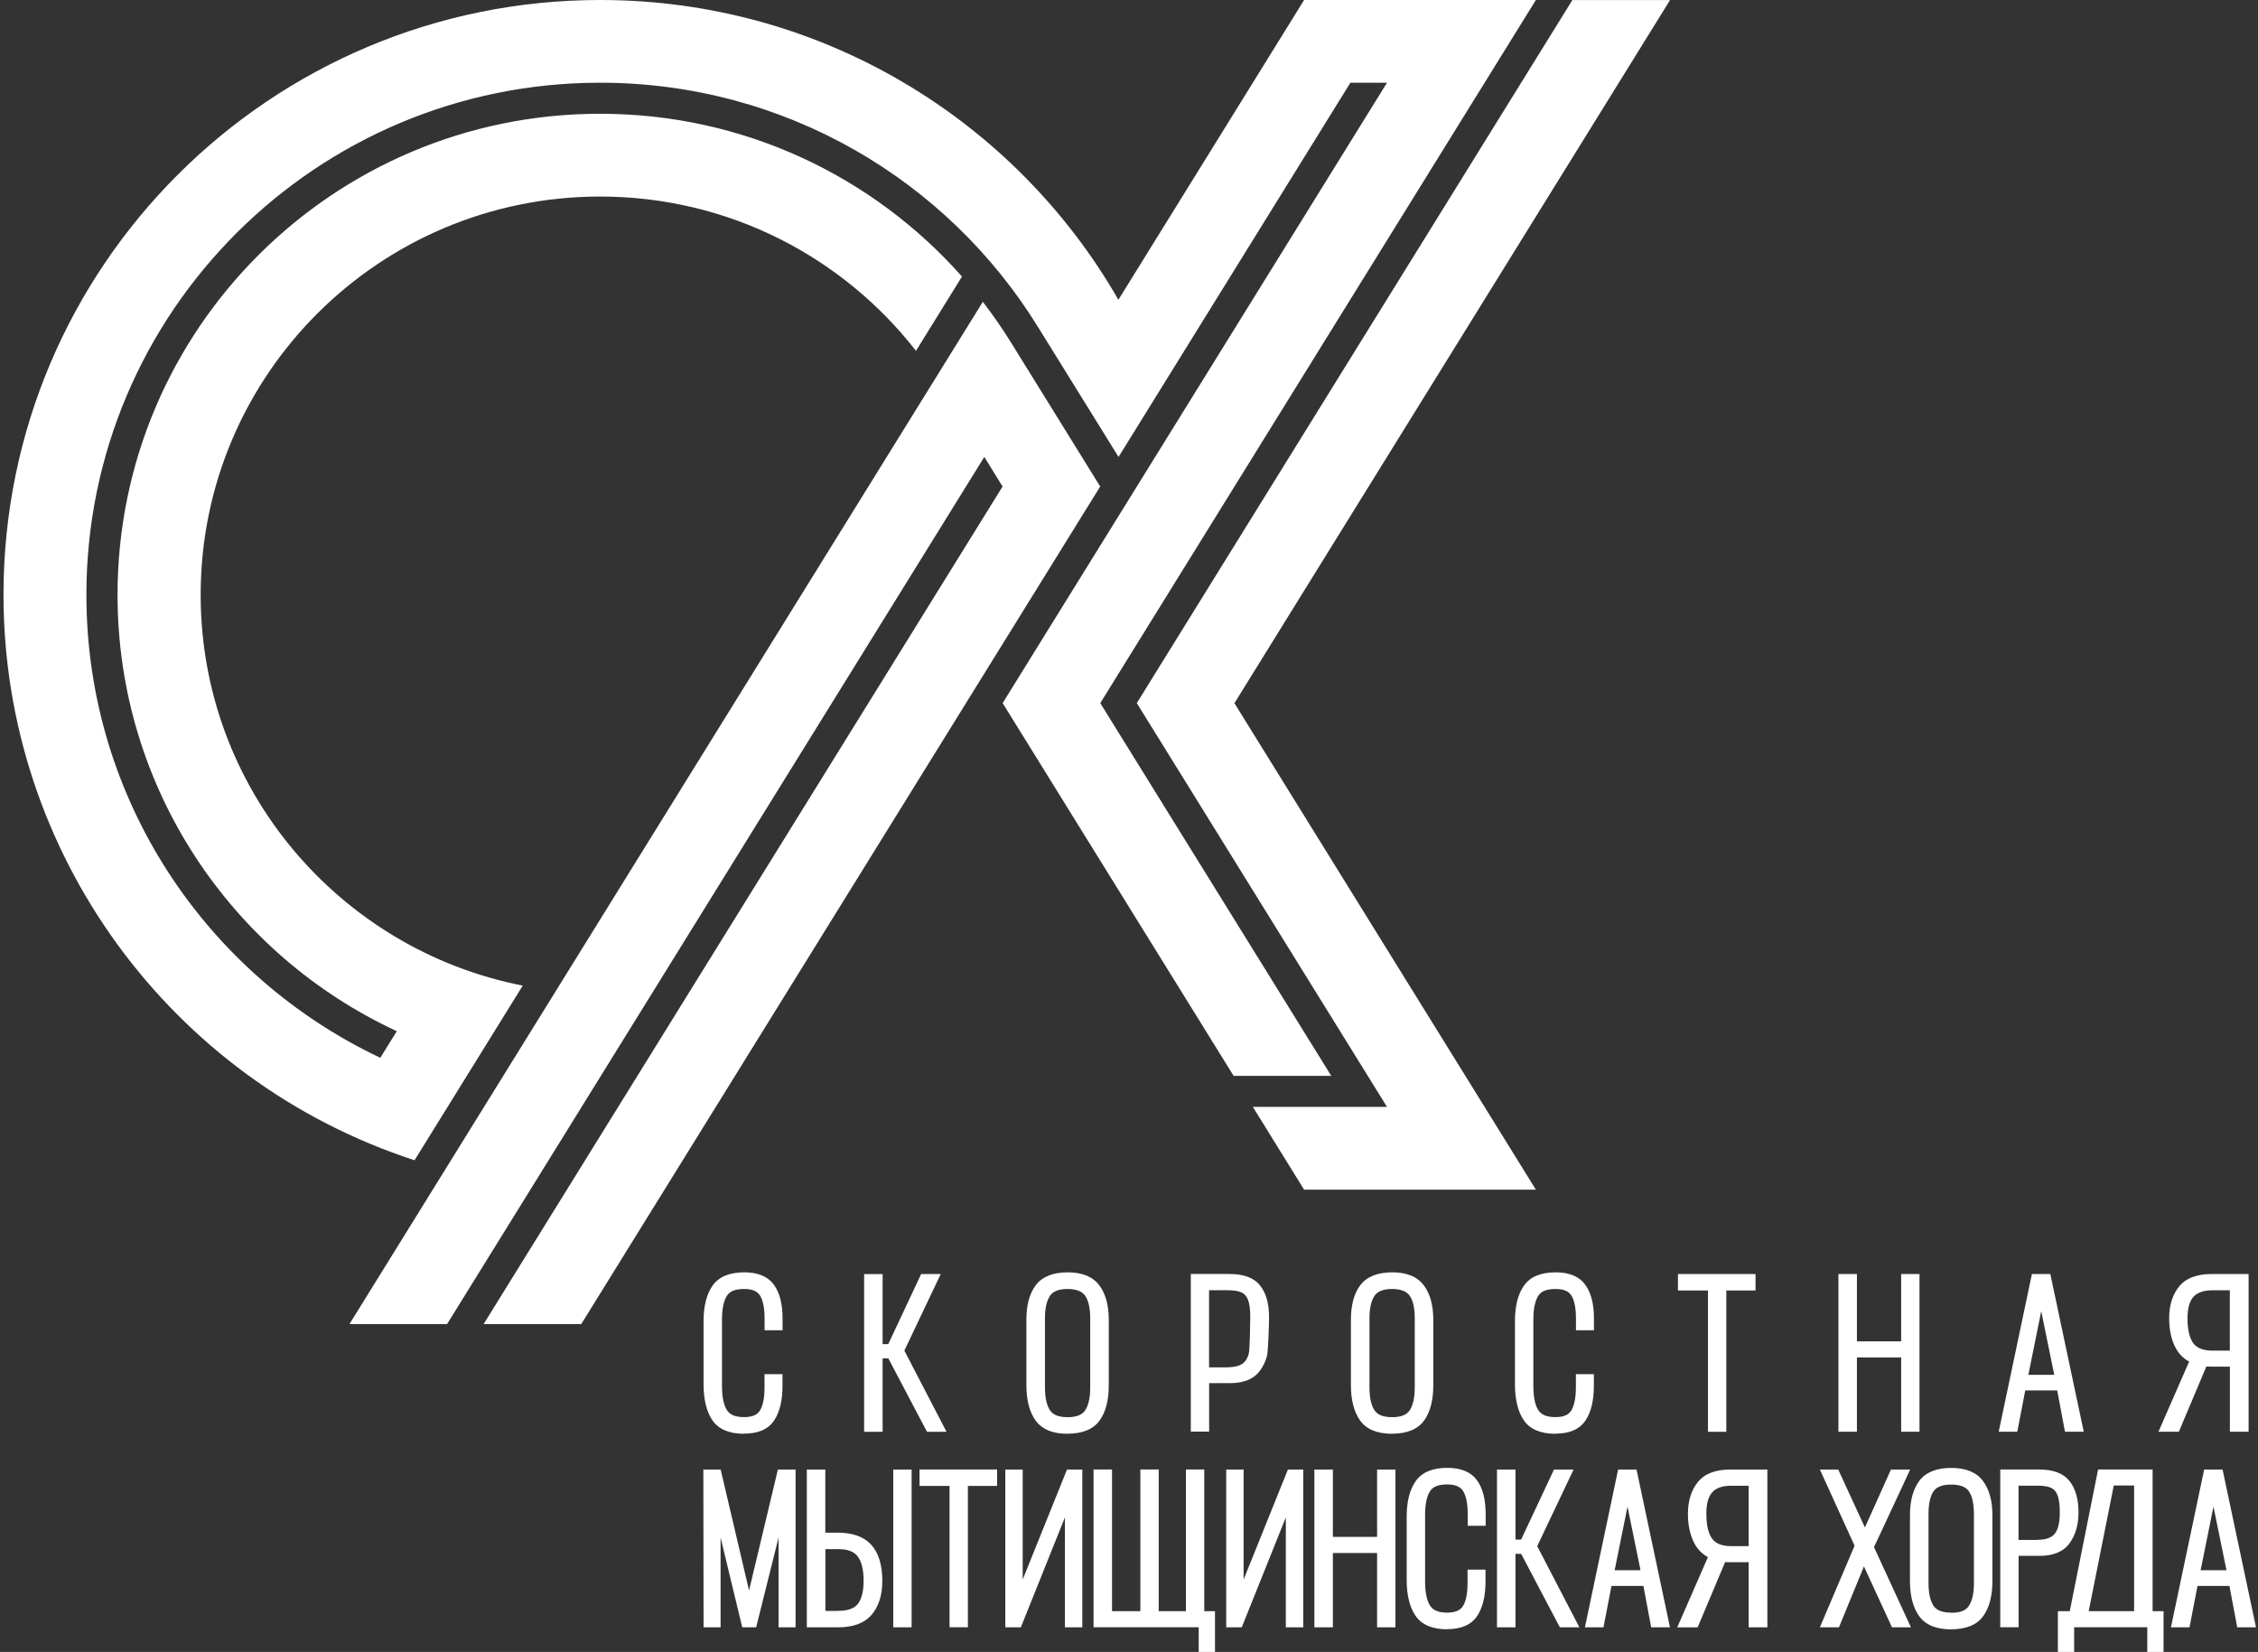
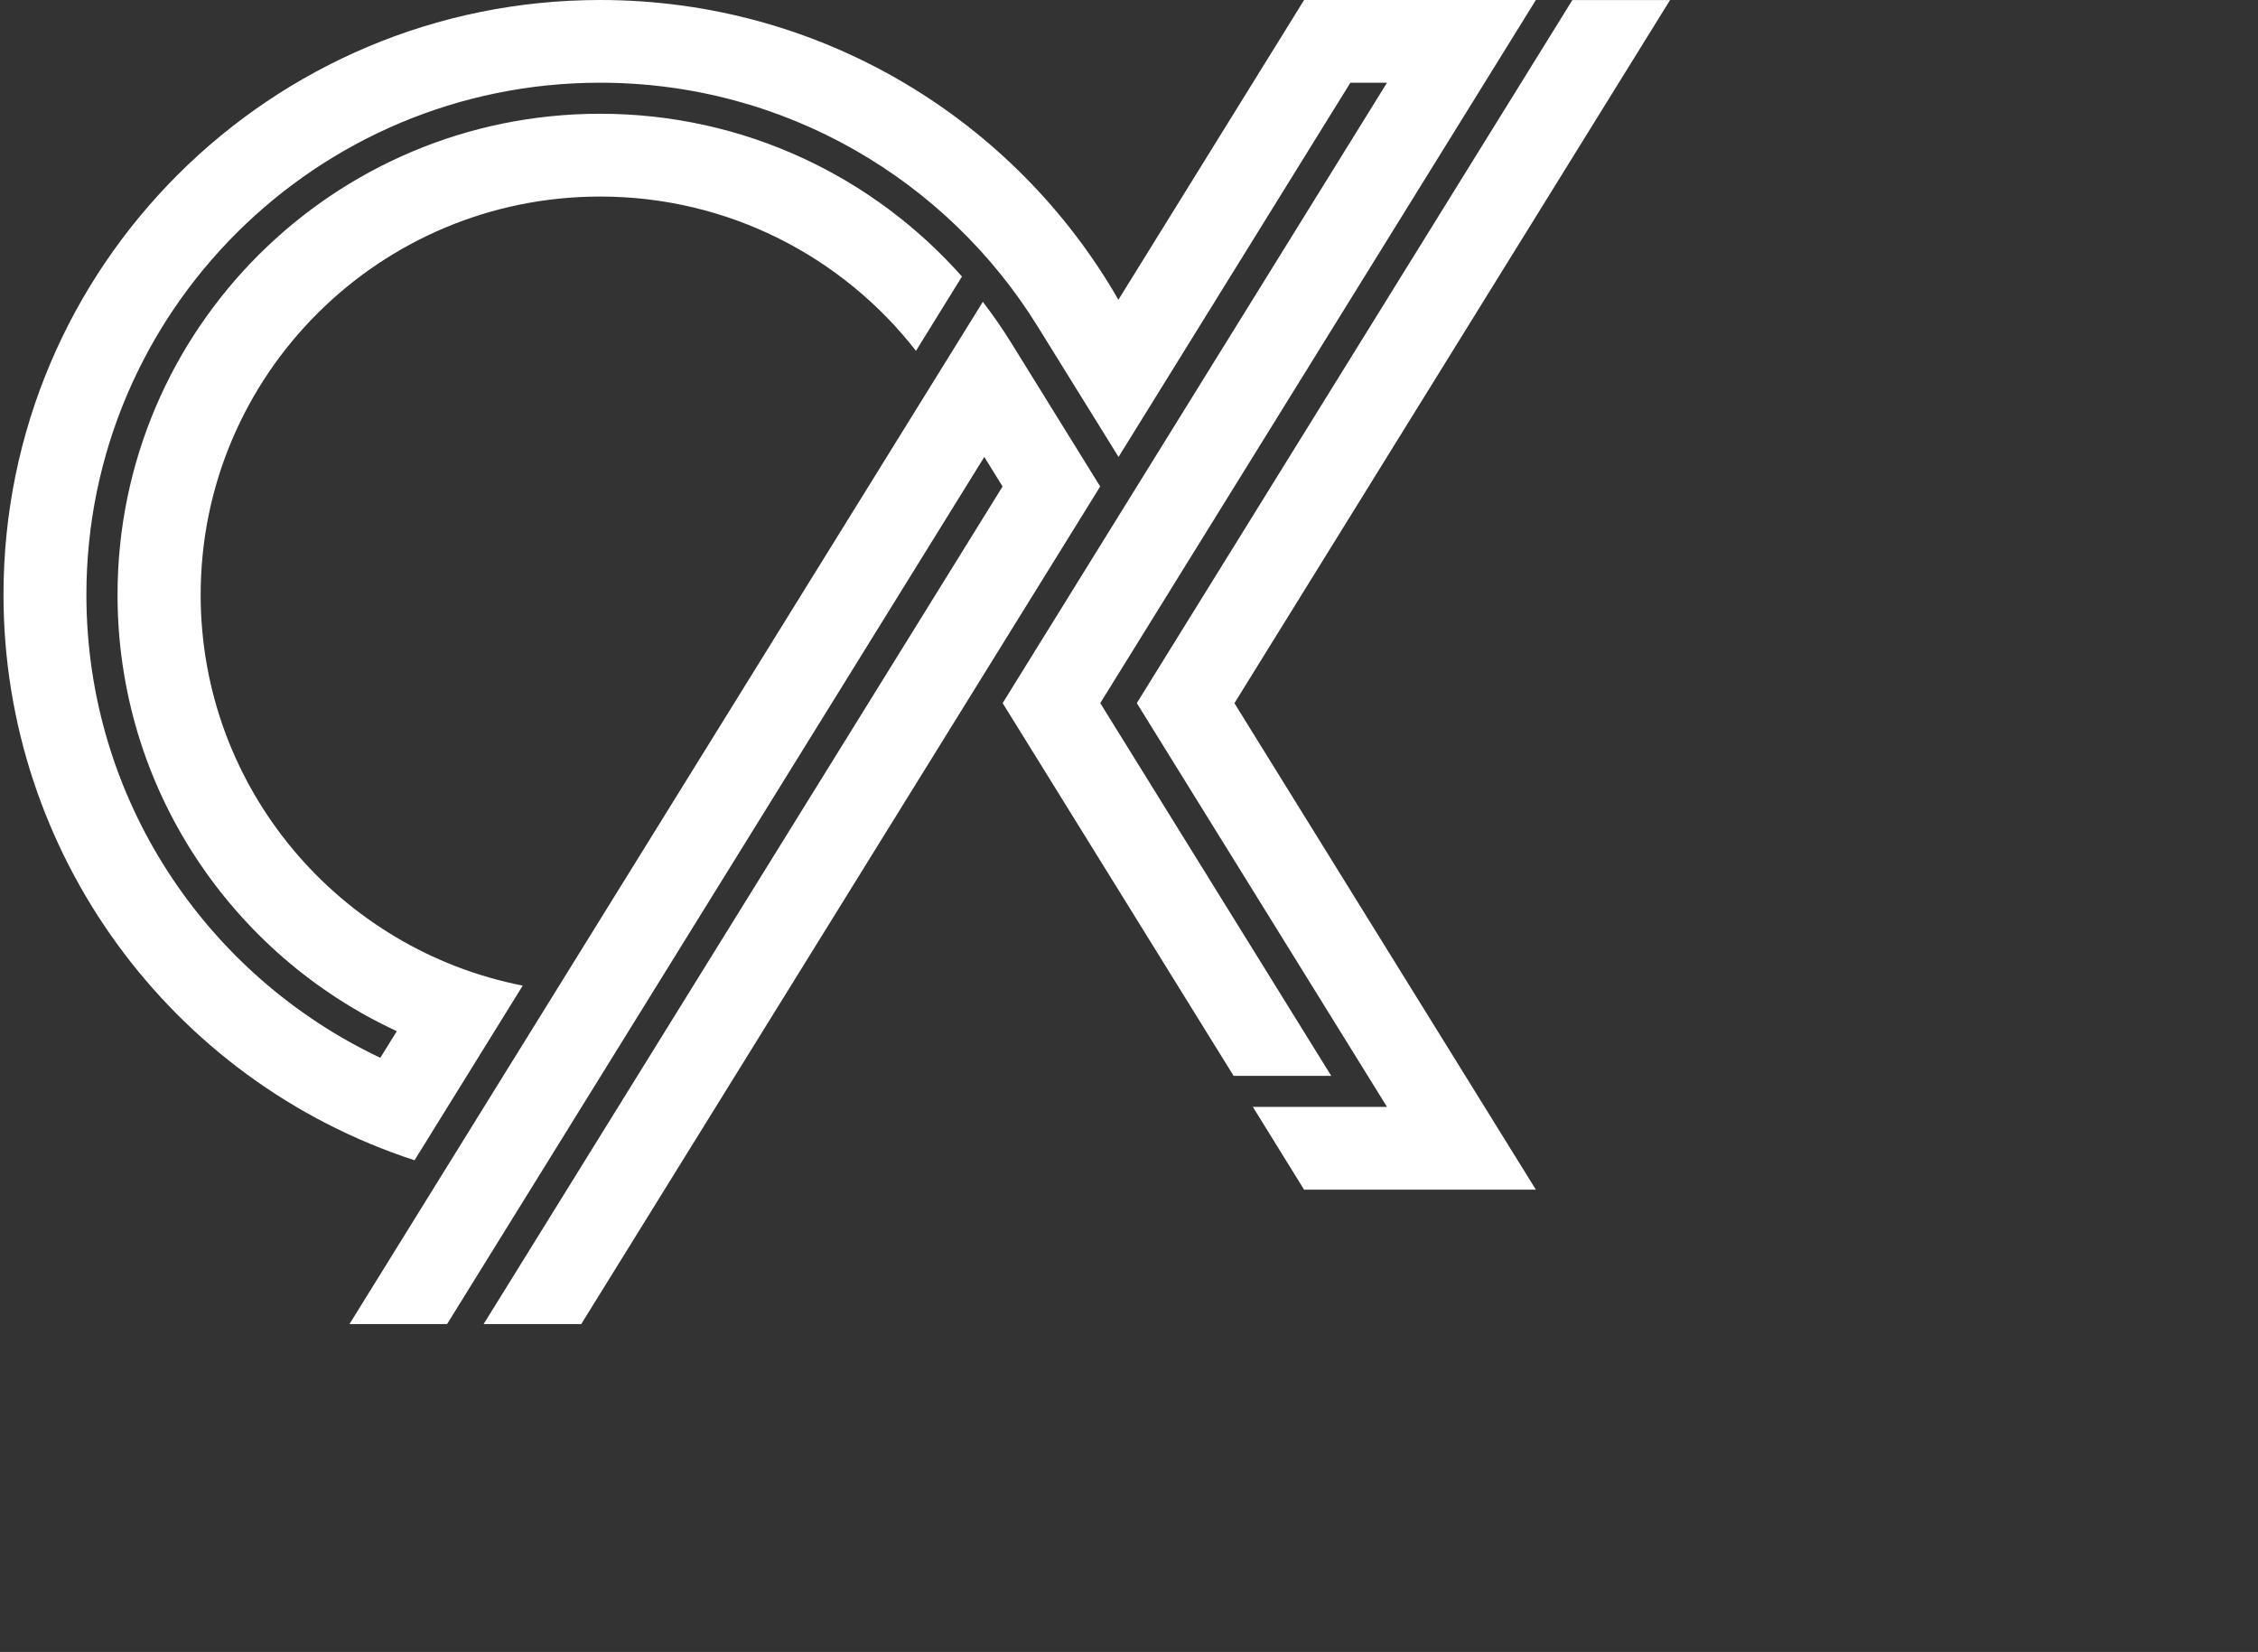
<svg xmlns="http://www.w3.org/2000/svg" width="529" height="387" viewBox="0 0 529 387" fill="none">
  <rect x="0" y="0" width="529" height="387" fill="#333333" stroke="none" />
-   <path fill-rule="evenodd" clip-rule="evenodd" d="M168.834 344.271L175.487 372.596L182.244 344.271H186.385V381.231H182.4V360.195L177.15 381.231H173.893L168.816 360.195V381.231H164.831L164.779 344.271H168.834ZM193.351 344.271V359.055H196.314C198.029 359.055 199.536 359.297 200.836 359.763C202.17 360.247 203.279 360.972 204.162 361.956C205.029 362.924 205.67 364.115 206.086 365.549C206.501 366.931 206.709 368.537 206.709 370.35C206.709 371.991 206.501 373.459 206.103 374.772C205.687 376.102 205.063 377.276 204.249 378.243C203.4 379.245 202.291 380.005 200.957 380.506C199.658 380.99 198.15 381.231 196.417 381.231H189.019V344.271H193.351ZM213.571 344.271V381.231H209.274V344.271H213.571ZM196.452 377.363C198.618 377.363 200.125 376.827 200.974 375.756C201.408 375.204 201.737 374.478 201.962 373.615C202.205 372.699 202.326 371.594 202.326 370.316C202.326 369.038 202.205 367.881 201.962 366.913C201.737 365.998 201.39 365.238 200.94 364.634C200.524 364.081 199.952 363.649 199.259 363.373C198.497 363.062 197.561 362.924 196.469 362.924H193.368V377.397H196.469L196.452 377.363ZM222.442 348.105H215.425V344.253H233.6V348.105H226.756V381.214H222.459V348.105H222.442ZM239.595 344.271V370.039L249.974 344.271H253.56V381.231H249.488V355.48L239.162 381.231H235.523V344.271H239.595ZM280.832 381.214H256.194V344.253H260.525V377.449H267.161V344.253H271.458V377.449H277.835V344.253H282.132V377.449H284.644V387H280.832V381.214ZM291.349 344.271V370.039L301.728 344.271H305.314V381.231H301.243V355.48L290.916 381.231H287.278V344.271H291.349ZM312.262 344.271V360.039H322.624V344.271H326.921V381.231H322.624V363.822H312.262V381.231H307.931V344.271H312.262ZM339.066 381.698C337.334 381.698 335.844 381.439 334.613 380.92C333.314 380.385 332.309 379.556 331.581 378.468C330.906 377.449 330.386 376.24 330.057 374.824C329.727 373.442 329.554 371.905 329.554 370.178V355.307C329.554 351.801 330.247 349.037 331.633 347.034C332.378 345.963 333.401 345.151 334.665 344.633C335.896 344.132 337.351 343.873 339.066 343.873C342.324 343.873 344.646 344.858 346.049 346.809C347.383 348.675 348.059 351.3 348.059 354.702V357.449H343.849V354.702C343.849 353.424 343.745 352.319 343.554 351.404C343.363 350.523 343.103 349.815 342.74 349.262C342.099 348.26 340.868 347.759 339.049 347.759C337.992 347.759 337.126 347.898 336.433 348.191C335.809 348.45 335.341 348.847 335.012 349.366C334.631 349.97 334.354 350.713 334.163 351.628C333.955 352.578 333.868 353.718 333.868 355.031V370.506C333.868 371.818 333.972 372.958 334.18 373.926C334.388 374.841 334.665 375.601 335.047 376.188C335.393 376.706 335.861 377.103 336.485 377.363C337.16 377.656 338.009 377.794 339.032 377.794C340.868 377.794 342.099 377.276 342.74 376.257C343.086 375.687 343.363 374.962 343.537 374.081C343.727 373.166 343.814 372.077 343.814 370.817V367.725H348.024V370.419C348.024 372.129 347.868 373.666 347.556 374.996C347.227 376.378 346.742 377.57 346.084 378.554C345.391 379.608 344.42 380.402 343.207 380.92C342.047 381.421 340.643 381.663 339.032 381.663L339.066 381.698ZM355.041 344.271V360.696H356.358L364.069 344.271H368.66L360.135 362.216L370.012 381.231H365.437L356.376 364.029H355.041V381.231H350.71V344.271H355.041ZM383.405 344.271L391.236 381.231H386.836L385.016 371.542H377.531L375.66 381.231H371.311L379.091 344.271H383.405ZM384.34 367.863L381.291 352.958L378.276 367.863H384.34ZM400.125 364.789C399.553 364.478 399.016 364.098 398.548 363.666C397.838 362.993 397.249 362.181 396.781 361.231C396.33 360.298 396.001 359.279 395.776 358.174C395.551 357.086 395.447 355.894 395.447 354.616C395.447 353.131 395.637 351.766 396.019 350.54C396.4 349.297 396.972 348.191 397.751 347.224C398.566 346.222 399.622 345.462 400.939 344.979C402.204 344.495 403.694 344.271 405.41 344.271H414.055V381.231H409.672V365.981H405.271C404.942 365.981 404.561 365.981 404.162 365.946L397.717 381.249H392.934L400.125 364.806V364.789ZM409.672 362.198V348.07H405.496C404.491 348.07 403.625 348.208 402.897 348.467C402.204 348.709 401.632 349.072 401.182 349.556C400.731 350.039 400.385 350.678 400.142 351.49C399.882 352.354 399.761 353.39 399.761 354.616C399.761 355.998 399.882 357.19 400.125 358.191C400.35 359.141 400.697 359.901 401.147 360.506C401.563 361.058 402.117 361.473 402.828 361.766C403.573 362.06 404.509 362.216 405.6 362.216H409.689L409.672 362.198ZM434.483 362.112L426.357 344.271H430.654L436.909 357.846L443.008 344.271H447.513L439.04 362.457L447.686 381.231H443.251L436.684 366.965L430.827 381.231H426.357L434.483 362.129V362.112ZM457.129 381.698C458.862 381.698 460.352 381.439 461.582 380.938C462.881 380.42 463.904 379.625 464.666 378.554C465.376 377.553 465.914 376.343 466.26 374.962C466.607 373.615 466.78 372.077 466.78 370.35V355.013C466.78 353.338 466.607 351.835 466.243 350.506C465.879 349.141 465.324 347.967 464.579 346.965C463.055 344.91 460.56 343.891 457.112 343.891C455.414 343.891 453.958 344.132 452.711 344.633C451.429 345.151 450.389 345.911 449.627 346.948C448.189 348.899 447.461 351.594 447.461 355.031V370.333C447.461 372.06 447.634 373.597 447.981 374.945C448.327 376.344 448.864 377.535 449.575 378.554C450.337 379.625 451.359 380.437 452.659 380.955C453.906 381.456 455.379 381.715 457.112 381.715L457.129 381.698ZM457.129 377.794C455.102 377.794 453.733 377.276 453.005 376.223C452.624 375.653 452.33 374.927 452.122 374.064C451.914 373.148 451.81 372.077 451.81 370.834V354.668C451.81 353.442 451.914 352.371 452.122 351.473C452.33 350.609 452.607 349.901 453.005 349.348C453.716 348.312 455.085 347.794 457.129 347.794C459.174 347.794 460.525 348.312 461.253 349.348C462.05 350.506 462.448 352.284 462.448 354.685V370.851C462.448 372.078 462.344 373.148 462.136 374.064C461.928 374.927 461.634 375.653 461.253 376.24C460.542 377.311 459.174 377.829 457.146 377.829L457.129 377.794ZM477.817 344.271C481.109 344.271 483.465 345.186 484.903 347.034C485.596 347.932 486.116 348.986 486.445 350.229C486.775 351.438 486.948 352.785 486.948 354.288C486.948 355.721 486.775 357.017 486.445 358.226C486.099 359.435 485.579 360.523 484.886 361.49C484.158 362.509 483.188 363.269 481.975 363.77C480.814 364.254 479.446 364.495 477.869 364.495H472.913V381.214H468.617V344.253H477.834L477.817 344.271ZM477.349 360.73C478.319 360.73 479.151 360.609 479.827 360.367C480.451 360.143 480.953 359.815 481.334 359.366C481.733 358.899 482.027 358.278 482.235 357.483C482.46 356.62 482.564 355.549 482.564 354.288C482.564 353.39 482.512 352.595 482.426 351.922C482.339 351.265 482.2 350.713 482.027 350.264C481.871 349.849 481.663 349.504 481.421 349.227C481.178 348.951 480.901 348.744 480.589 348.588C480.225 348.416 479.792 348.278 479.272 348.191C478.735 348.088 478.111 348.053 477.384 348.053H472.896V360.765H477.332L477.349 360.73ZM484.921 377.449H482.114V387H485.926V381.214H503.062V387H506.873V377.449H504.309V344.253H491.539L484.903 377.449H484.921ZM499.977 377.449H489.339L495.213 348.018H499.977V377.449ZM520.7 344.271L528.531 381.231H524.131L522.311 371.542H514.826L512.955 381.231H508.606L516.386 344.271H520.7ZM521.618 367.863L518.569 352.958L515.554 367.863H521.618ZM174.344 335.894C172.611 335.894 171.121 335.635 169.891 335.117C168.591 334.581 167.586 333.752 166.858 332.664C166.183 331.645 165.663 330.436 165.334 329.02C165.005 327.638 164.831 326.101 164.831 324.374V309.503C164.831 307.776 165.005 306.222 165.334 304.857C165.68 303.458 166.2 302.249 166.91 301.23C167.656 300.159 168.678 299.348 169.943 298.83C171.173 298.329 172.628 298.07 174.344 298.07C177.601 298.07 179.923 299.054 181.326 301.006C182.002 301.956 182.522 303.096 182.851 304.443C183.18 305.738 183.336 307.241 183.336 308.899V311.645H179.126V308.899C179.126 307.621 179.022 306.515 178.831 305.6C178.64 304.719 178.381 304.011 178.017 303.458C177.705 302.975 177.272 302.612 176.7 302.37C176.076 302.094 175.296 301.973 174.326 301.973C173.269 301.973 172.403 302.111 171.71 302.405C171.086 302.664 170.618 303.061 170.289 303.579C169.908 304.166 169.631 304.926 169.44 305.842C169.232 306.792 169.146 307.932 169.146 309.244V324.719C169.146 326.032 169.25 327.172 169.457 328.139C169.665 329.054 169.943 329.814 170.324 330.384C170.67 330.903 171.138 331.3 171.762 331.559C172.438 331.852 173.287 331.991 174.326 331.991C175.296 331.991 176.094 331.852 176.717 331.576C177.289 331.317 177.722 330.954 178.034 330.453C178.381 329.883 178.658 329.158 178.831 328.277C179.022 327.362 179.108 326.274 179.108 325.013V321.921H183.319V324.616C183.319 326.326 183.163 327.863 182.851 329.193C182.522 330.574 182.036 331.766 181.378 332.751C179.784 335.151 177.064 335.859 174.326 335.859L174.344 335.894ZM206.779 298.467V314.892H208.096L215.806 298.467H220.397L211.873 316.412L221.749 335.428H217.175L208.113 318.225H206.779V335.428H202.447V298.484H206.779V298.467ZM250.112 335.894C248.38 335.894 246.89 335.635 245.659 335.134C244.36 334.599 243.338 333.804 242.575 332.733C241.865 331.714 241.328 330.523 240.981 329.124C240.635 327.759 240.461 326.222 240.461 324.512V309.21C240.461 307.517 240.635 306.014 240.981 304.667C241.345 303.303 241.882 302.111 242.627 301.127C243.39 300.09 244.429 299.33 245.711 298.812C246.941 298.329 248.414 298.07 250.112 298.07C253.56 298.07 256.038 299.089 257.563 301.144C258.308 302.146 258.862 303.32 259.226 304.685C259.573 306.014 259.763 307.517 259.763 309.192V324.529C259.763 326.256 259.59 327.794 259.243 329.141C258.897 330.54 258.36 331.732 257.649 332.733C256.887 333.804 255.865 334.599 254.565 335.117C253.318 335.618 251.845 335.877 250.112 335.877V335.894ZM250.112 332.008C251.169 332.008 252.053 331.87 252.746 331.576C253.387 331.317 253.872 330.92 254.219 330.419C254.6 329.849 254.894 329.124 255.102 328.243C255.31 327.327 255.414 326.256 255.414 325.03V308.864C255.414 307.638 255.31 306.567 255.102 305.669C254.894 304.805 254.617 304.097 254.219 303.545C253.872 303.044 253.387 302.664 252.746 302.405C252.053 302.128 251.169 301.973 250.112 301.973C249.055 301.973 248.172 302.111 247.479 302.405C246.838 302.664 246.352 303.044 246.006 303.545C245.625 304.115 245.33 304.823 245.122 305.669C244.914 306.567 244.81 307.638 244.81 308.864V325.03C244.81 326.274 244.914 327.345 245.122 328.26C245.33 329.141 245.625 329.849 246.006 330.419C246.352 330.92 246.838 331.317 247.479 331.576C248.172 331.852 249.055 332.008 250.112 332.008ZM288.179 298.467C289.773 298.467 291.159 298.691 292.337 299.123C293.567 299.589 294.537 300.28 295.265 301.23C295.958 302.128 296.478 303.182 296.807 304.408C297.136 305.617 297.31 306.964 297.31 308.467C297.31 309.9 297.136 316.55 296.807 317.759C296.461 318.968 295.941 320.056 295.248 321.023C294.52 322.042 293.55 322.802 292.337 323.303C291.176 323.787 289.807 324.028 288.23 324.028H283.275V335.393H278.978V298.45H288.196L288.179 298.467ZM287.693 320.298C288.664 320.298 289.495 320.177 290.171 319.935C290.795 319.711 291.297 319.382 291.678 318.933C292.077 318.467 292.372 317.845 292.579 317.051C292.805 316.187 292.909 309.762 292.909 308.501C292.909 306.74 292.735 305.41 292.372 304.495C292.216 304.08 292.008 303.735 291.765 303.458C291.523 303.182 291.245 302.975 290.933 302.819C290.188 302.457 289.131 302.267 287.745 302.267H283.258V320.332H287.693V320.298ZM326.141 335.894C324.426 335.894 322.935 335.635 321.688 335.134C320.388 334.616 319.366 333.804 318.604 332.733C317.893 331.714 317.356 330.523 317.01 329.124C316.663 327.759 316.49 326.222 316.49 324.512V309.21C316.49 307.517 316.663 306.014 317.01 304.667C317.374 303.303 317.911 302.111 318.656 301.127C319.418 300.09 320.458 299.33 321.74 298.812C322.97 298.329 324.443 298.07 326.141 298.07C329.589 298.07 332.066 299.089 333.591 301.144C334.336 302.146 334.891 303.32 335.255 304.685C335.601 306.014 335.792 307.517 335.792 309.192V324.529C335.792 326.256 335.618 327.794 335.272 329.141C334.925 330.54 334.388 331.732 333.678 332.733C332.915 333.804 331.893 334.599 330.594 335.117C329.346 335.618 327.873 335.877 326.141 335.877V335.894ZM326.141 332.008C327.198 332.008 328.081 331.87 328.774 331.576C329.416 331.317 329.901 330.92 330.247 330.419C330.628 329.849 330.923 329.124 331.131 328.243C331.339 327.327 331.443 326.256 331.443 325.03V308.864C331.443 307.638 331.339 306.567 331.131 305.669C330.94 304.805 330.646 304.097 330.247 303.545C329.901 303.044 329.416 302.664 328.774 302.405C328.081 302.128 327.198 301.973 326.141 301.973C325.084 301.973 324.2 302.111 323.507 302.405C322.866 302.664 322.381 303.044 322.034 303.545C321.653 304.115 321.359 304.823 321.151 305.669C320.943 306.567 320.839 307.638 320.839 308.864V325.03C320.839 326.274 320.943 327.345 321.151 328.26C321.359 329.141 321.653 329.849 322.034 330.419C322.381 330.92 322.866 331.317 323.507 331.576C324.2 331.852 325.084 332.008 326.141 332.008ZM364.432 335.894C362.7 335.894 361.21 335.635 359.979 335.117C358.68 334.581 357.675 333.752 356.947 332.664C356.272 331.645 355.752 330.436 355.423 329.02C355.093 327.638 354.92 326.101 354.92 324.374V309.503C354.92 307.776 355.093 306.222 355.423 304.857C355.769 303.458 356.289 302.249 356.999 301.23C357.744 300.159 358.767 299.348 360.031 298.83C361.262 298.329 362.717 298.07 364.432 298.07C367.69 298.07 370.012 299.054 371.415 301.006C372.091 301.956 372.61 303.096 372.94 304.443C373.269 305.738 373.425 307.241 373.425 308.899V311.645H369.214V308.899C369.214 307.621 369.111 306.515 368.92 305.6C368.729 304.719 368.469 304.011 368.106 303.458C367.794 302.975 367.361 302.612 366.789 302.37C366.165 302.094 365.385 301.973 364.415 301.973C363.358 301.973 362.492 302.111 361.799 302.405C361.175 302.664 360.707 303.061 360.378 303.579C359.997 304.166 359.72 304.926 359.529 305.842C359.321 306.792 359.234 307.932 359.234 309.244V324.719C359.234 326.032 359.338 327.172 359.546 328.139C359.737 329.054 360.031 329.814 360.413 330.384C360.759 330.903 361.227 331.3 361.851 331.559C362.526 331.852 363.375 331.991 364.398 331.991C365.368 331.991 366.165 331.852 366.789 331.576C367.361 331.317 367.794 330.954 368.106 330.453C368.452 329.883 368.729 329.158 368.903 328.277C369.093 327.362 369.197 326.274 369.197 325.013V321.921H373.407V324.616C373.407 326.326 373.252 327.863 372.94 329.193C372.61 330.574 372.125 331.766 371.467 332.751C370.774 333.804 369.804 334.599 368.591 335.117C367.43 335.618 366.026 335.859 364.415 335.859L364.432 335.894ZM400.125 302.318H393.108V298.467H411.283V302.318H404.439V335.428H400.142V302.318H400.125ZM435.038 298.467V314.236H445.399V298.467H449.696V335.41H445.399V318.001H435.038V335.41H430.706V298.467H435.038ZM480.347 298.467L488.178 335.41H483.777L481.958 325.738H474.473L472.602 335.41H468.253L476.032 298.467H480.347ZM481.265 322.077L478.215 307.172L475.201 322.077H481.265ZM512.868 318.985C512.297 318.674 511.759 318.294 511.292 317.863C510.581 317.189 509.992 316.377 509.524 315.427C509.074 314.495 508.745 313.476 508.519 312.37C508.294 311.282 508.19 310.09 508.19 308.812C508.19 305.79 508.953 303.337 510.495 301.42C511.309 300.418 512.366 299.659 513.683 299.175C514.948 298.691 516.438 298.467 518.153 298.467H526.799V335.41H522.415V320.16H518.014C517.685 320.16 517.304 320.16 516.905 320.125L510.46 335.41H505.678L512.868 318.985ZM522.398 316.412V302.284H518.222C517.217 302.284 516.351 302.422 515.623 302.681C514.93 302.923 514.358 303.286 513.908 303.769C513.457 304.253 513.111 304.892 512.868 305.704C512.608 306.567 512.487 307.603 512.487 308.83C512.487 310.211 512.608 311.403 512.851 312.405C513.076 313.355 513.423 314.115 513.873 314.719C514.289 315.272 514.844 315.686 515.554 315.963C516.299 316.256 517.235 316.412 518.326 316.412H522.415H522.398Z" fill="white" />
  <path fill-rule="evenodd" clip-rule="evenodd" d="M257.753 113.974L136.173 310.194H113.302L234.882 113.974L230.602 107.048L104.743 310.194H81.872L230.256 70.709C232.647 73.818 234.882 77.03 236.944 80.381L257.753 113.974ZM89.097 247.81C48.397 228.57 20.241 187.239 20.241 139.346C20.241 73.093 74.127 19.378 140.591 19.378C183.977 19.378 221.991 42.263 243.164 76.581L262.05 107.048L316.368 19.378H324.945L234.899 164.717L289.01 252.041H311.881L257.77 164.717L359.823 0H305.522L262.015 70.225C237.931 28.273 192.571 0 140.608 0C63.402 0 0.818 62.384 0.818 139.346C0.818 199.692 39.803 253.13 97.119 271.817L122.468 230.901C79.463 222.473 47.011 184.7 47.011 139.346C47.011 87.808 88.924 46.045 140.608 46.045C170.705 46.045 197.474 60.208 214.592 82.195L225.37 64.785C204.647 41.4 174.36 26.65 140.591 26.65C78.164 26.65 27.536 77.1 27.536 139.346C27.536 184.631 54.322 223.665 92.961 241.575L89.097 247.81ZM368.382 0L266.329 164.717L324.945 259.313H293.515L305.522 278.708H359.823L289.2 164.735L391.253 0.017H368.382V0Z" fill="white" />
</svg>